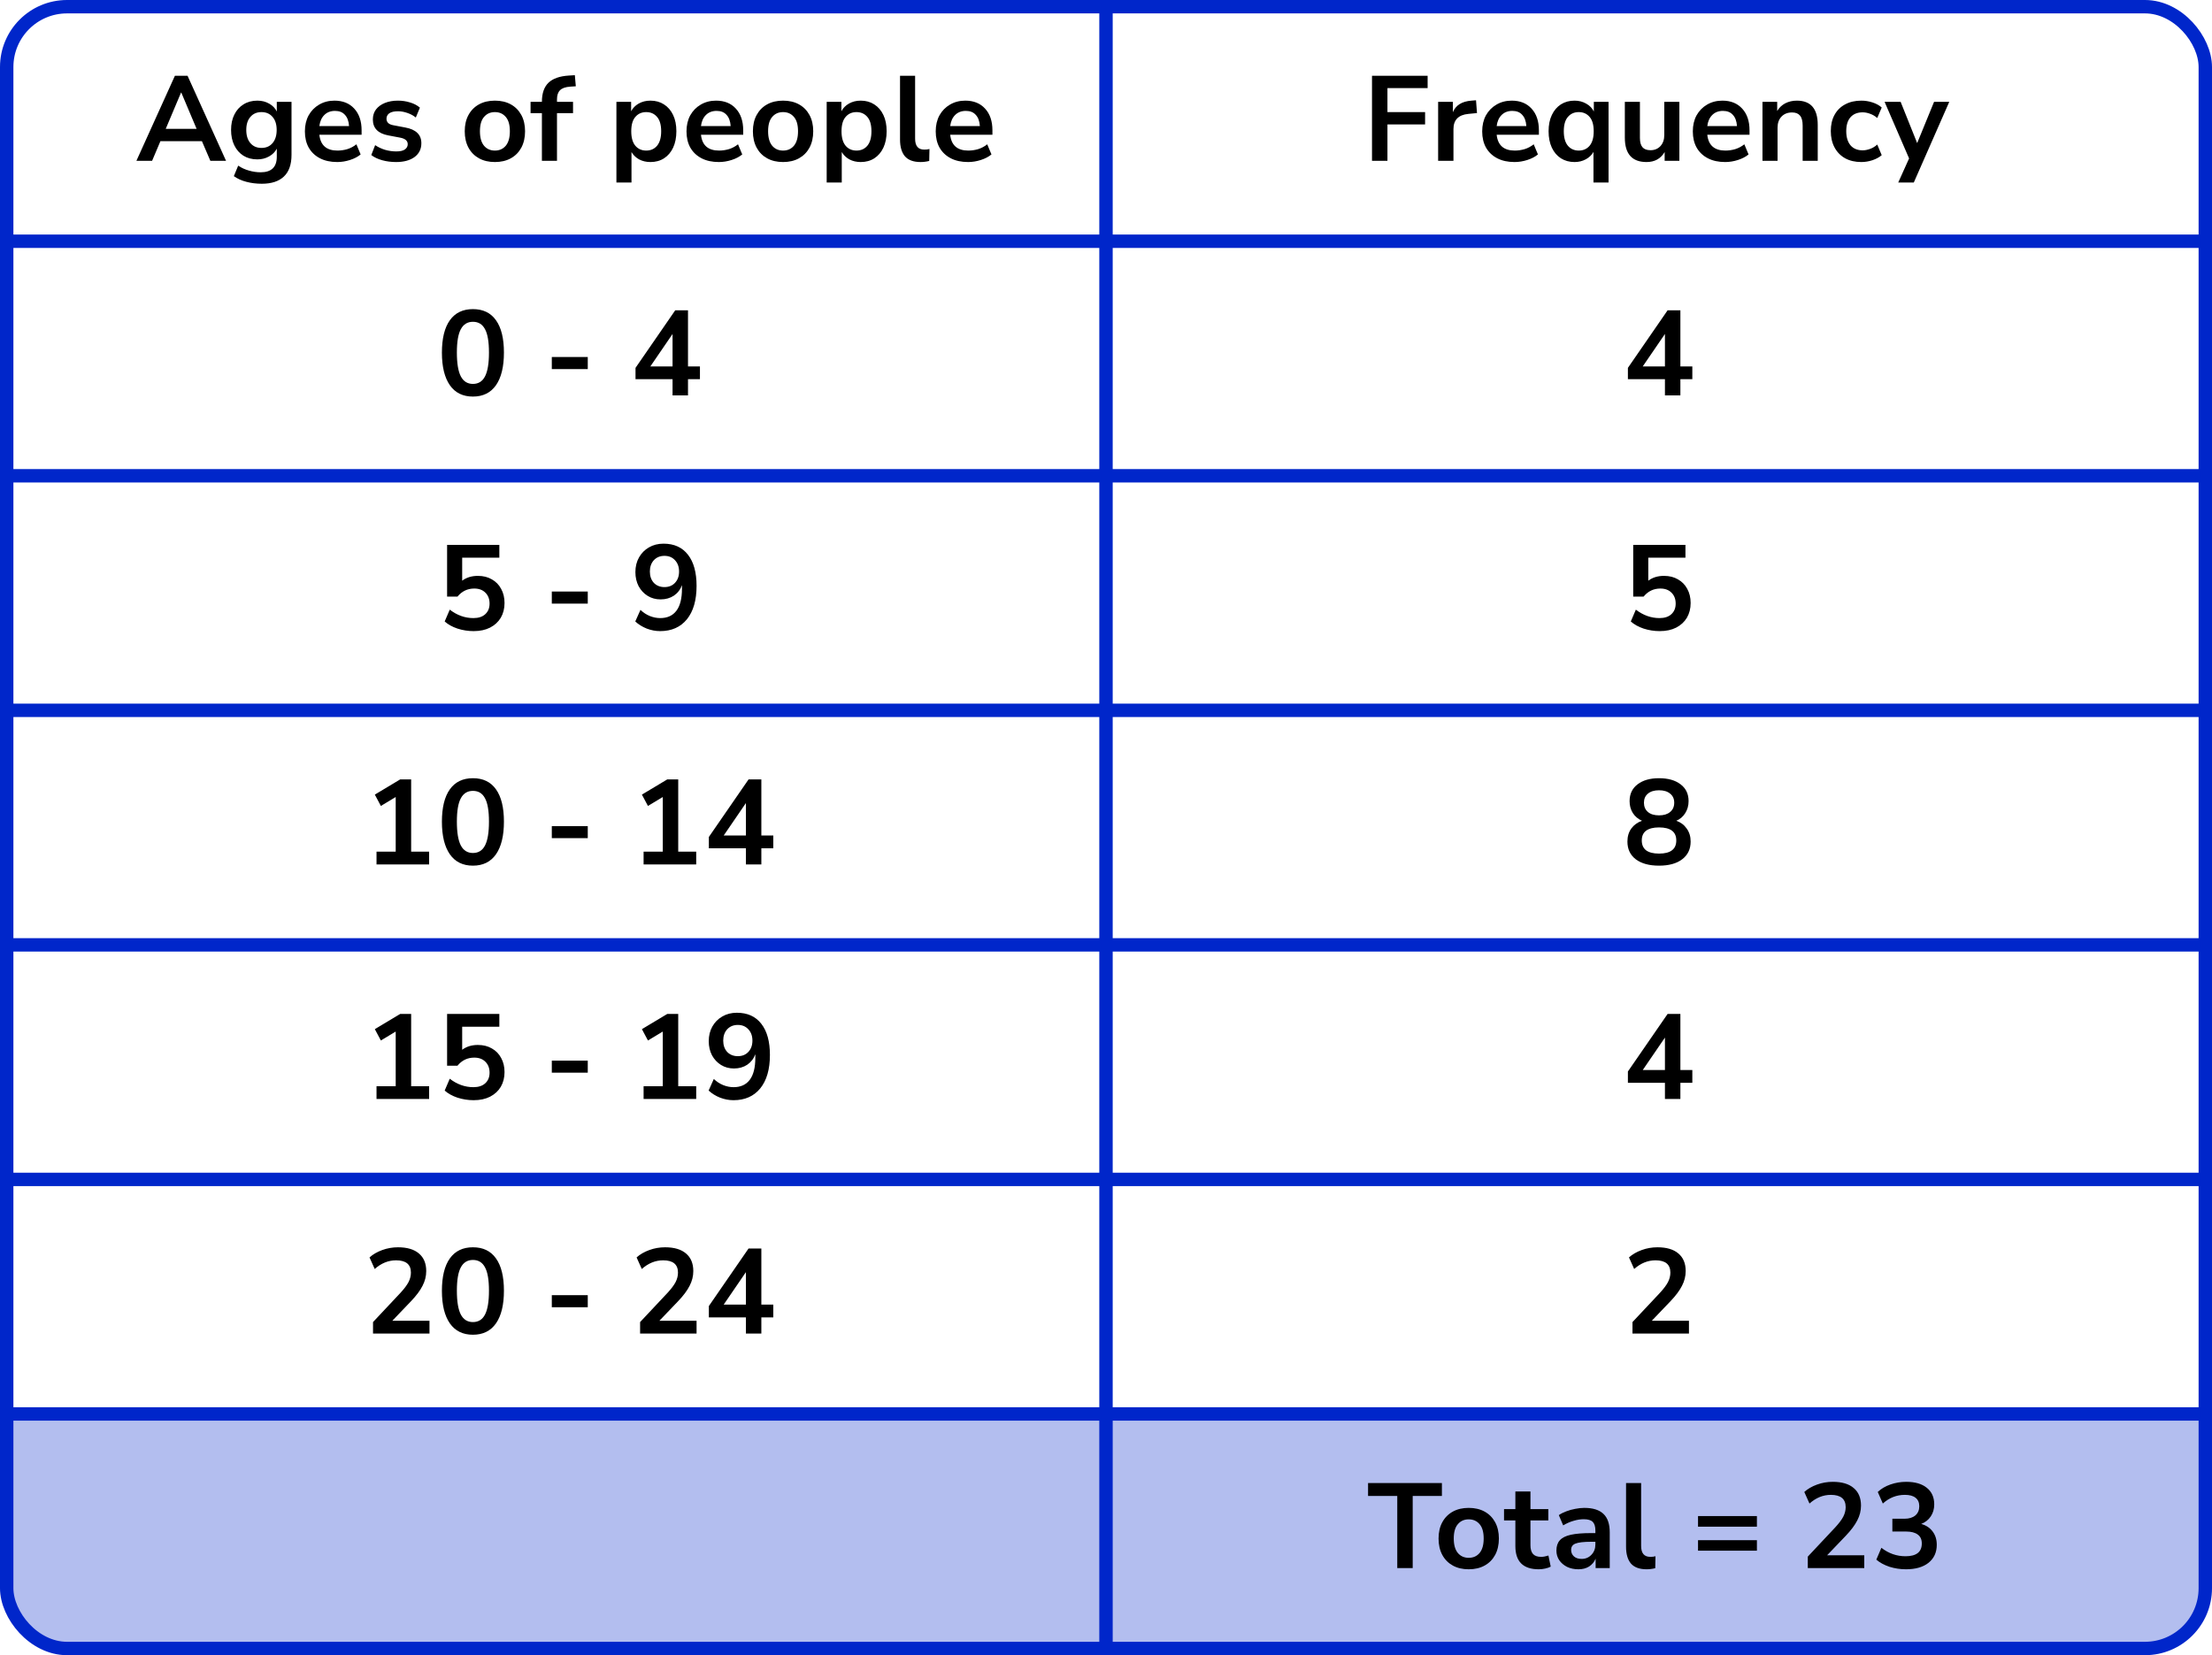
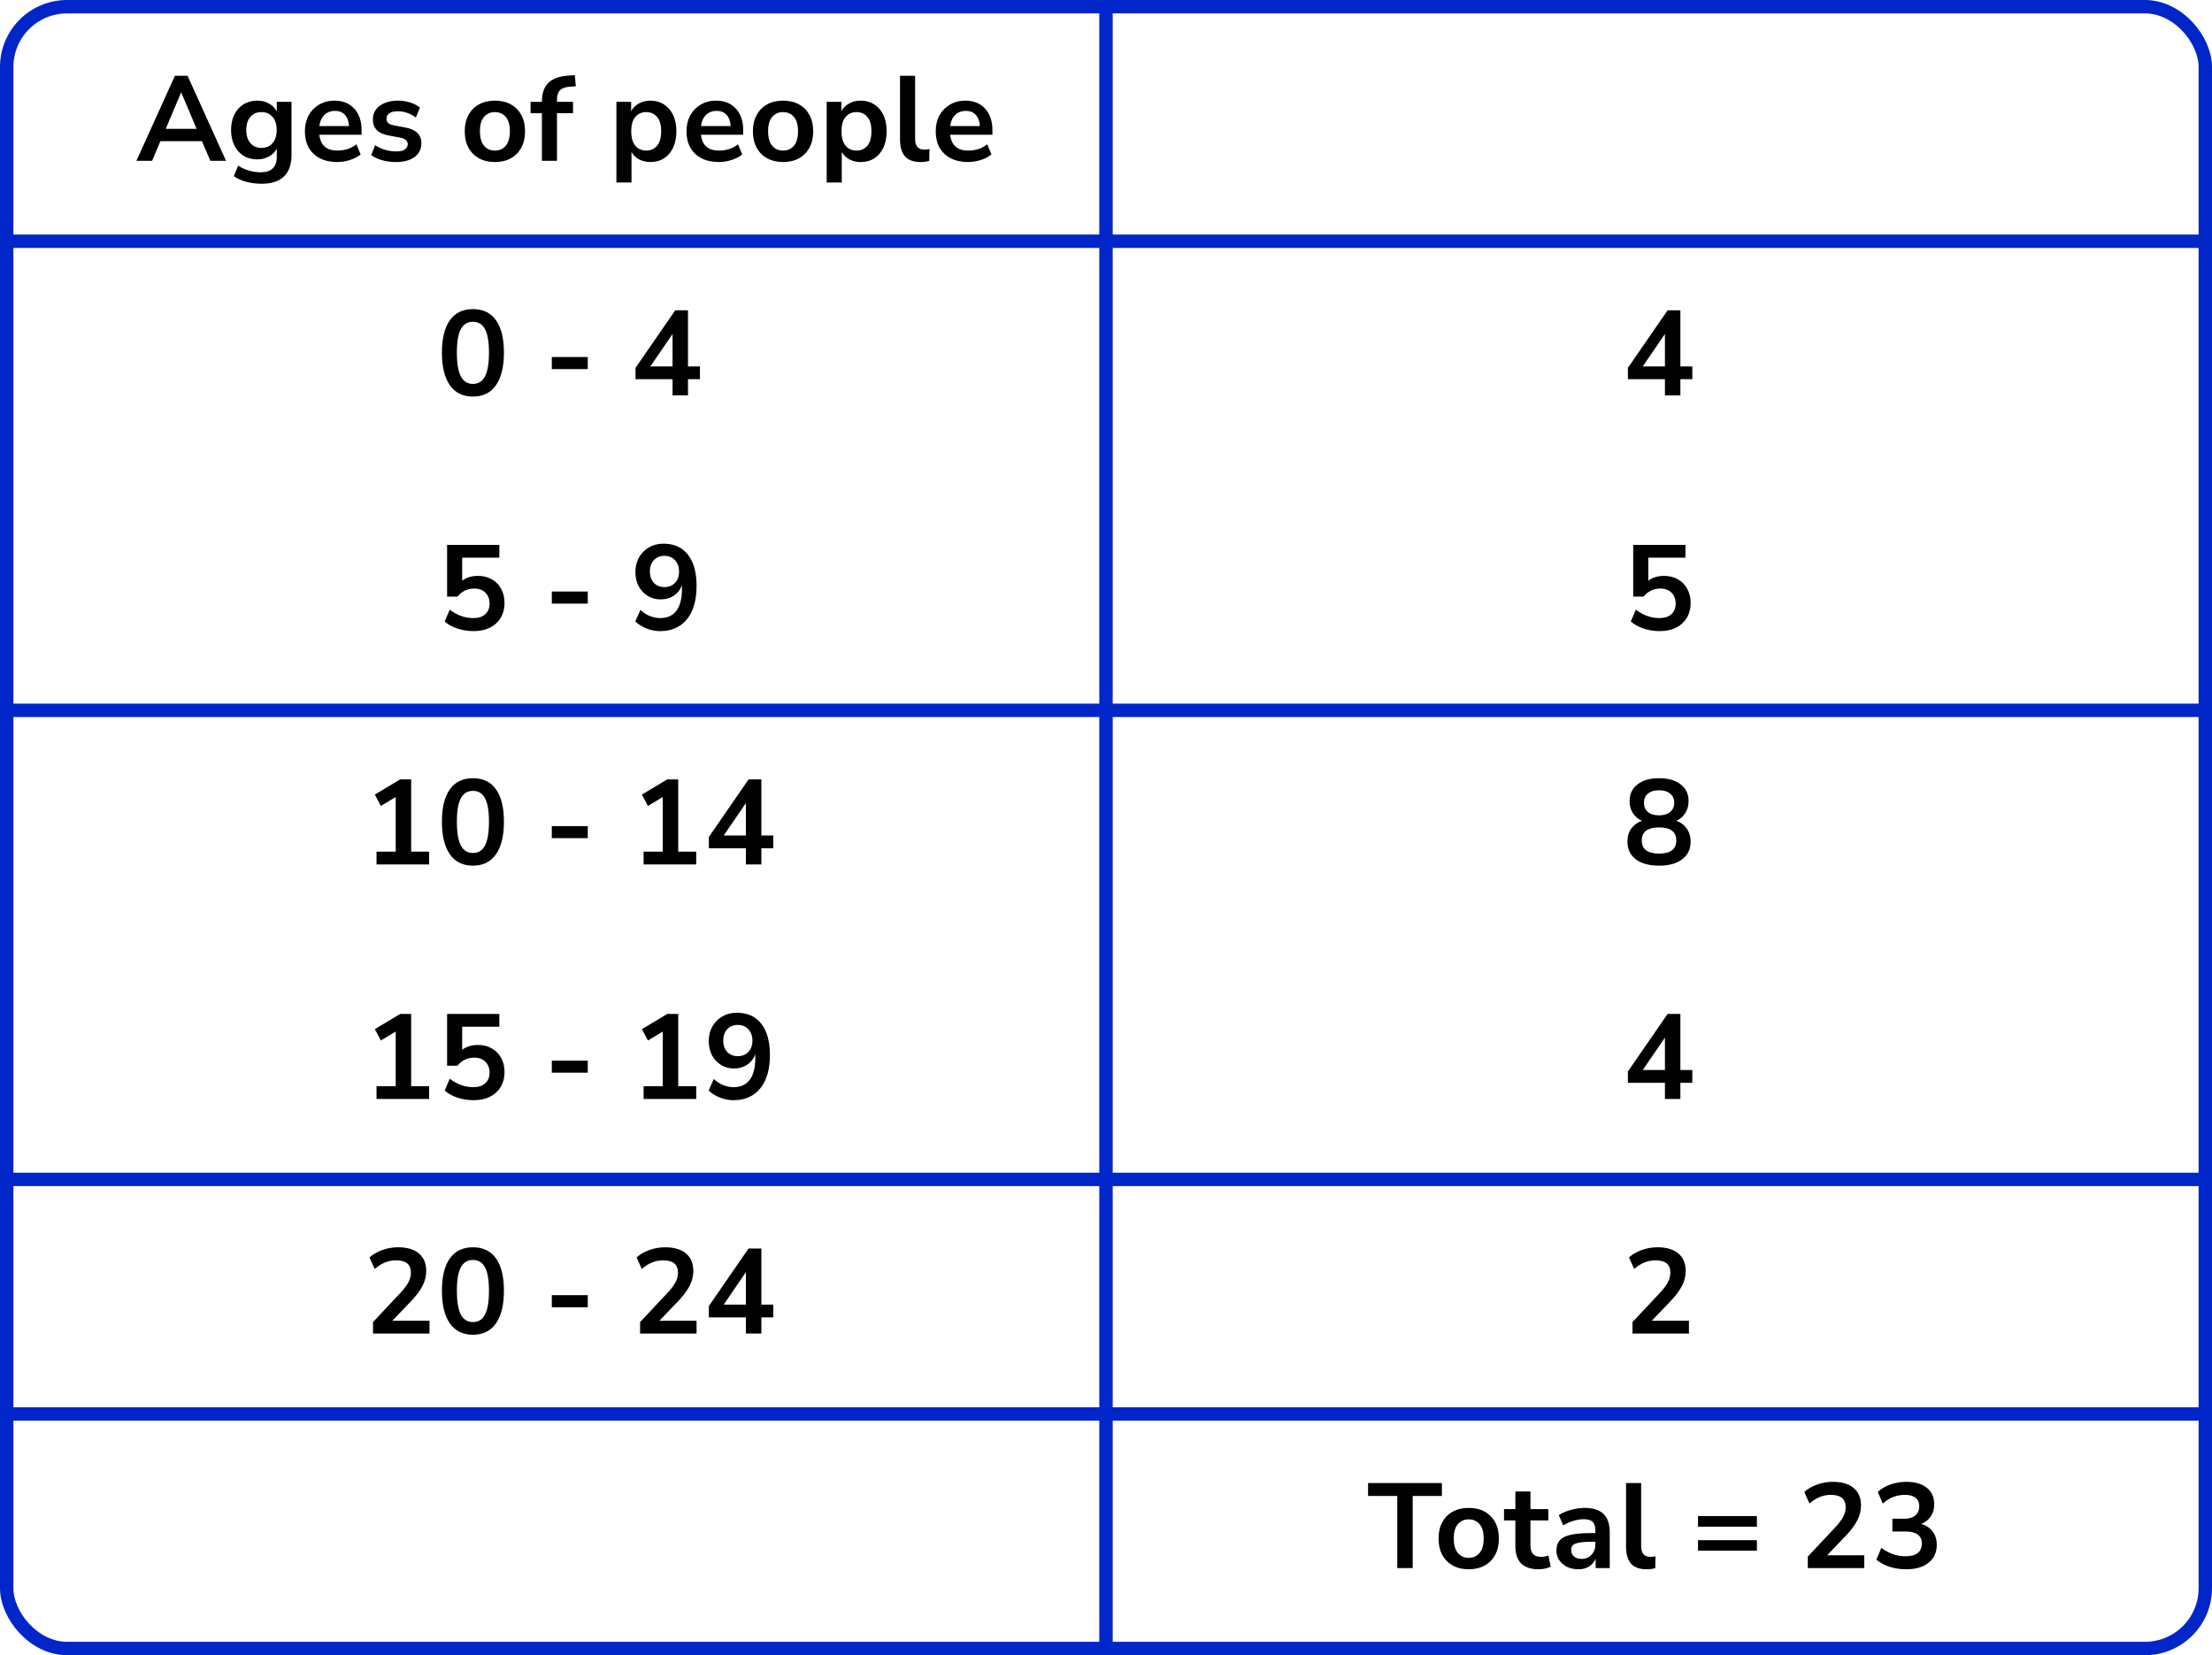
<svg xmlns="http://www.w3.org/2000/svg" width="330" height="247" viewBox="0 0 330 247" fill="none">
-   <path d="M0 211H330V236C330 241.523 325.523 246 320 246H10C4.477 246 0 241.523 0 236V211Z" fill="#B3BEEF" />
  <line y1="36" x2="330" y2="36" stroke="#0026CA" stroke-width="2" />
-   <line y1="71" x2="330" y2="71" stroke="#0026CA" stroke-width="2" />
  <line y1="106" x2="330" y2="106" stroke="#0026CA" stroke-width="2" />
-   <line y1="141" x2="330" y2="141" stroke="#0026CA" stroke-width="2" />
  <line y1="176" x2="330" y2="176" stroke="#0026CA" stroke-width="2" />
  <line y1="211" x2="330" y2="211" stroke="#0026CA" stroke-width="2" />
  <path d="M165 1L165 246" stroke="#0026CA" stroke-width="2" />
  <rect x="1" y="1" width="328" height="245" rx="9" stroke="#0026CA" stroke-width="2" />
  <path d="M20.35 24L26.092 11.31H27.982L33.724 24H31.384L30.124 21.066H23.932L22.69 24H20.35ZM27.01 13.812L24.724 19.23H29.332L27.046 13.812H27.01ZM39.062 27.42C38.246 27.42 37.478 27.324 36.758 27.132C36.05 26.952 35.426 26.67 34.886 26.286L35.534 24.72C36.038 25.056 36.578 25.302 37.154 25.458C37.73 25.626 38.306 25.71 38.882 25.71C40.49 25.71 41.294 24.936 41.294 23.388V22.182C41.042 22.674 40.652 23.064 40.124 23.352C39.608 23.64 39.032 23.784 38.396 23.784C37.604 23.784 36.914 23.604 36.326 23.244C35.738 22.872 35.282 22.356 34.958 21.696C34.634 21.036 34.472 20.268 34.472 19.392C34.472 18.516 34.634 17.754 34.958 17.106C35.282 16.446 35.738 15.936 36.326 15.576C36.914 15.204 37.604 15.018 38.396 15.018C39.056 15.018 39.644 15.168 40.16 15.468C40.676 15.756 41.054 16.146 41.294 16.638V15.198H43.49V23.118C43.49 24.546 43.112 25.62 42.356 26.34C41.6 27.06 40.502 27.42 39.062 27.42ZM39.008 22.074C39.704 22.074 40.256 21.834 40.664 21.354C41.072 20.874 41.276 20.22 41.276 19.392C41.276 18.564 41.072 17.916 40.664 17.448C40.256 16.968 39.704 16.728 39.008 16.728C38.312 16.728 37.76 16.968 37.352 17.448C36.944 17.916 36.74 18.564 36.74 19.392C36.74 20.22 36.944 20.874 37.352 21.354C37.76 21.834 38.312 22.074 39.008 22.074ZM50.31 24.18C49.314 24.18 48.456 23.994 47.736 23.622C47.016 23.25 46.458 22.722 46.062 22.038C45.678 21.354 45.486 20.544 45.486 19.608C45.486 18.696 45.672 17.898 46.044 17.214C46.428 16.53 46.95 15.996 47.61 15.612C48.282 15.216 49.044 15.018 49.896 15.018C51.144 15.018 52.128 15.414 52.848 16.206C53.58 16.998 53.946 18.078 53.946 19.446V20.112H47.646C47.814 21.684 48.714 22.47 50.346 22.47C50.838 22.47 51.33 22.398 51.822 22.254C52.314 22.098 52.764 21.858 53.172 21.534L53.802 23.046C53.382 23.394 52.854 23.67 52.218 23.874C51.582 24.078 50.946 24.18 50.31 24.18ZM49.986 16.548C49.326 16.548 48.792 16.752 48.384 17.16C47.976 17.568 47.73 18.12 47.646 18.816H52.074C52.026 18.084 51.822 17.526 51.462 17.142C51.114 16.746 50.622 16.548 49.986 16.548ZM59.099 24.18C58.355 24.18 57.659 24.09 57.011 23.91C56.363 23.73 55.823 23.472 55.391 23.136L55.967 21.66C56.411 21.96 56.909 22.194 57.461 22.362C58.013 22.518 58.565 22.596 59.117 22.596C59.693 22.596 60.119 22.5 60.395 22.308C60.683 22.104 60.827 21.84 60.827 21.516C60.827 21.012 60.455 20.688 59.711 20.544L57.911 20.202C56.387 19.914 55.625 19.122 55.625 17.826C55.625 17.25 55.781 16.752 56.093 16.332C56.417 15.912 56.861 15.588 57.425 15.36C57.989 15.132 58.637 15.018 59.369 15.018C59.993 15.018 60.593 15.108 61.169 15.288C61.745 15.456 62.237 15.714 62.645 16.062L62.033 17.538C61.685 17.25 61.265 17.022 60.773 16.854C60.293 16.686 59.831 16.602 59.387 16.602C58.799 16.602 58.361 16.704 58.073 16.908C57.797 17.112 57.659 17.382 57.659 17.718C57.659 18.246 58.001 18.57 58.685 18.69L60.485 19.032C61.265 19.176 61.853 19.44 62.249 19.824C62.657 20.208 62.861 20.724 62.861 21.372C62.861 22.248 62.519 22.938 61.835 23.442C61.151 23.934 60.239 24.18 59.099 24.18ZM73.832 24.18C72.92 24.18 72.128 23.994 71.456 23.622C70.784 23.25 70.262 22.722 69.89 22.038C69.518 21.342 69.332 20.526 69.332 19.59C69.332 18.654 69.518 17.844 69.89 17.16C70.262 16.476 70.784 15.948 71.456 15.576C72.128 15.204 72.92 15.018 73.832 15.018C74.744 15.018 75.536 15.204 76.208 15.576C76.88 15.948 77.402 16.476 77.774 17.16C78.146 17.844 78.332 18.654 78.332 19.59C78.332 20.526 78.146 21.342 77.774 22.038C77.402 22.722 76.88 23.25 76.208 23.622C75.536 23.994 74.744 24.18 73.832 24.18ZM73.832 22.47C74.504 22.47 75.044 22.23 75.452 21.75C75.86 21.258 76.064 20.538 76.064 19.59C76.064 18.63 75.86 17.916 75.452 17.448C75.044 16.968 74.504 16.728 73.832 16.728C73.16 16.728 72.62 16.968 72.212 17.448C71.804 17.916 71.6 18.63 71.6 19.59C71.6 20.538 71.804 21.258 72.212 21.75C72.62 22.23 73.16 22.47 73.832 22.47ZM80.845 24V16.89H79.153V15.198H80.845V15.18C80.845 13.932 81.169 12.99 81.817 12.354C82.477 11.718 83.497 11.358 84.877 11.274L85.759 11.22L85.903 12.876L85.075 12.93C84.355 12.978 83.845 13.158 83.545 13.47C83.245 13.77 83.095 14.22 83.095 14.82V15.198H85.489V16.89H83.095V24H80.845ZM91.96 27.24V15.198H94.156V16.602C94.407 16.122 94.785 15.738 95.29 15.45C95.805 15.162 96.388 15.018 97.035 15.018C97.803 15.018 98.475 15.204 99.052 15.576C99.639 15.948 100.095 16.476 100.419 17.16C100.743 17.832 100.905 18.642 100.905 19.59C100.905 20.526 100.743 21.342 100.419 22.038C100.095 22.722 99.645 23.25 99.07 23.622C98.493 23.994 97.816 24.18 97.035 24.18C96.412 24.18 95.847 24.048 95.344 23.784C94.852 23.508 94.474 23.142 94.21 22.686V27.24H91.96ZM96.406 22.47C97.078 22.47 97.618 22.23 98.025 21.75C98.433 21.258 98.638 20.538 98.638 19.59C98.638 18.63 98.433 17.916 98.025 17.448C97.618 16.968 97.078 16.728 96.406 16.728C95.734 16.728 95.194 16.968 94.785 17.448C94.377 17.916 94.174 18.63 94.174 19.59C94.174 20.538 94.377 21.258 94.785 21.75C95.194 22.23 95.734 22.47 96.406 22.47ZM107.24 24.18C106.244 24.18 105.386 23.994 104.666 23.622C103.946 23.25 103.388 22.722 102.992 22.038C102.608 21.354 102.416 20.544 102.416 19.608C102.416 18.696 102.602 17.898 102.974 17.214C103.358 16.53 103.88 15.996 104.54 15.612C105.212 15.216 105.974 15.018 106.826 15.018C108.074 15.018 109.058 15.414 109.778 16.206C110.51 16.998 110.876 18.078 110.876 19.446V20.112H104.576C104.744 21.684 105.644 22.47 107.276 22.47C107.768 22.47 108.26 22.398 108.752 22.254C109.244 22.098 109.694 21.858 110.102 21.534L110.732 23.046C110.312 23.394 109.784 23.67 109.148 23.874C108.512 24.078 107.876 24.18 107.24 24.18ZM106.916 16.548C106.256 16.548 105.722 16.752 105.314 17.16C104.906 17.568 104.66 18.12 104.576 18.816H109.004C108.956 18.084 108.752 17.526 108.392 17.142C108.044 16.746 107.552 16.548 106.916 16.548ZM116.822 24.18C115.91 24.18 115.118 23.994 114.446 23.622C113.774 23.25 113.252 22.722 112.88 22.038C112.508 21.342 112.322 20.526 112.322 19.59C112.322 18.654 112.508 17.844 112.88 17.16C113.252 16.476 113.774 15.948 114.446 15.576C115.118 15.204 115.91 15.018 116.822 15.018C117.734 15.018 118.526 15.204 119.198 15.576C119.87 15.948 120.392 16.476 120.764 17.16C121.136 17.844 121.322 18.654 121.322 19.59C121.322 20.526 121.136 21.342 120.764 22.038C120.392 22.722 119.87 23.25 119.198 23.622C118.526 23.994 117.734 24.18 116.822 24.18ZM116.822 22.47C117.494 22.47 118.034 22.23 118.442 21.75C118.85 21.258 119.054 20.538 119.054 19.59C119.054 18.63 118.85 17.916 118.442 17.448C118.034 16.968 117.494 16.728 116.822 16.728C116.15 16.728 115.61 16.968 115.202 17.448C114.794 17.916 114.59 18.63 114.59 19.59C114.59 20.538 114.794 21.258 115.202 21.75C115.61 22.23 116.15 22.47 116.822 22.47ZM123.329 27.24V15.198H125.525V16.602C125.777 16.122 126.155 15.738 126.659 15.45C127.175 15.162 127.757 15.018 128.405 15.018C129.173 15.018 129.845 15.204 130.421 15.576C131.009 15.948 131.465 16.476 131.789 17.16C132.113 17.832 132.275 18.642 132.275 19.59C132.275 20.526 132.113 21.342 131.789 22.038C131.465 22.722 131.015 23.25 130.439 23.622C129.863 23.994 129.185 24.18 128.405 24.18C127.781 24.18 127.217 24.048 126.713 23.784C126.221 23.508 125.843 23.142 125.579 22.686V27.24H123.329ZM127.775 22.47C128.447 22.47 128.987 22.23 129.395 21.75C129.803 21.258 130.007 20.538 130.007 19.59C130.007 18.63 129.803 17.916 129.395 17.448C128.987 16.968 128.447 16.728 127.775 16.728C127.103 16.728 126.563 16.968 126.155 17.448C125.747 17.916 125.543 18.63 125.543 19.59C125.543 20.538 125.747 21.258 126.155 21.75C126.563 22.23 127.103 22.47 127.775 22.47ZM137.332 24.18C136.288 24.18 135.514 23.898 135.01 23.334C134.518 22.758 134.272 21.918 134.272 20.814V11.31H136.522V20.706C136.522 21.786 136.978 22.326 137.89 22.326C138.022 22.326 138.154 22.32 138.286 22.308C138.418 22.296 138.544 22.272 138.664 22.236L138.628 24.018C138.196 24.126 137.764 24.18 137.332 24.18ZM144.42 24.18C143.424 24.18 142.566 23.994 141.846 23.622C141.126 23.25 140.568 22.722 140.172 22.038C139.788 21.354 139.596 20.544 139.596 19.608C139.596 18.696 139.782 17.898 140.154 17.214C140.538 16.53 141.06 15.996 141.72 15.612C142.392 15.216 143.154 15.018 144.006 15.018C145.254 15.018 146.238 15.414 146.958 16.206C147.69 16.998 148.056 18.078 148.056 19.446V20.112H141.756C141.924 21.684 142.824 22.47 144.456 22.47C144.948 22.47 145.44 22.398 145.932 22.254C146.424 22.098 146.874 21.858 147.282 21.534L147.912 23.046C147.492 23.394 146.964 23.67 146.328 23.874C145.692 24.078 145.056 24.18 144.42 24.18ZM144.096 16.548C143.436 16.548 142.902 16.752 142.494 17.16C142.086 17.568 141.84 18.12 141.756 18.816H146.184C146.136 18.084 145.932 17.526 145.572 17.142C145.224 16.746 144.732 16.548 144.096 16.548Z" fill="black" />
  <path d="M70.553 59.18C69.053 59.18 67.907 58.616 67.115 57.488C66.323 56.348 65.927 54.728 65.927 52.628C65.927 50.504 66.323 48.89 67.115 47.786C67.907 46.682 69.053 46.13 70.553 46.13C72.065 46.13 73.211 46.682 73.991 47.786C74.783 48.89 75.179 50.498 75.179 52.61C75.179 54.722 74.783 56.348 73.991 57.488C73.199 58.616 72.053 59.18 70.553 59.18ZM70.553 57.29C71.369 57.29 71.969 56.918 72.353 56.174C72.749 55.418 72.947 54.23 72.947 52.61C72.947 51.002 72.749 49.838 72.353 49.118C71.969 48.386 71.369 48.02 70.553 48.02C69.749 48.02 69.149 48.386 68.753 49.118C68.357 49.838 68.159 51.002 68.159 52.61C68.159 54.23 68.357 55.418 68.753 56.174C69.149 56.918 69.749 57.29 70.553 57.29ZM82.322 55.076V53.276H87.686V55.076H82.322ZM100.336 59V56.588H94.81V54.896L100.732 46.31H102.64V54.68H104.422V56.588H102.64V59H100.336ZM100.336 54.68V49.838L97.024 54.68H100.336Z" fill="black" />
  <path d="M70.661 94.18C69.833 94.18 69.029 94.054 68.249 93.802C67.469 93.538 66.833 93.184 66.341 92.74L67.097 90.976C68.189 91.816 69.365 92.236 70.625 92.236C71.381 92.236 71.969 92.044 72.389 91.66C72.821 91.264 73.037 90.736 73.037 90.076C73.037 89.404 72.833 88.864 72.425 88.456C72.017 88.036 71.459 87.826 70.751 87.826C69.743 87.826 68.909 88.228 68.249 89.032H66.701V81.31H74.495V83.218H68.951V86.656C69.587 86.176 70.367 85.936 71.291 85.936C72.095 85.936 72.791 86.11 73.379 86.458C73.979 86.794 74.441 87.268 74.765 87.88C75.101 88.48 75.269 89.182 75.269 89.986C75.269 90.814 75.083 91.546 74.711 92.182C74.339 92.806 73.805 93.298 73.109 93.658C72.425 94.006 71.609 94.18 70.661 94.18ZM82.322 90.076V88.276H87.686V90.076H82.322ZM98.482 94.18C97.81 94.18 97.144 94.054 96.484 93.802C95.824 93.538 95.254 93.184 94.774 92.74L95.548 91.012C95.98 91.42 96.448 91.726 96.952 91.93C97.468 92.134 97.984 92.236 98.5 92.236C99.556 92.236 100.36 91.87 100.912 91.138C101.464 90.406 101.74 89.314 101.74 87.862V87.322C101.5 87.982 101.098 88.504 100.534 88.888C99.97 89.26 99.31 89.446 98.554 89.446C97.834 89.446 97.192 89.272 96.628 88.924C96.064 88.576 95.614 88.096 95.278 87.484C94.954 86.86 94.792 86.158 94.792 85.378C94.792 84.55 94.972 83.818 95.332 83.182C95.692 82.546 96.184 82.048 96.808 81.688C97.444 81.316 98.17 81.13 98.986 81.13C100.57 81.13 101.788 81.682 102.64 82.786C103.492 83.878 103.918 85.426 103.918 87.43C103.918 89.566 103.438 91.228 102.478 92.416C101.518 93.592 100.186 94.18 98.482 94.18ZM99.13 87.61C99.778 87.61 100.3 87.4 100.696 86.98C101.104 86.548 101.308 85.984 101.308 85.288C101.308 84.592 101.104 84.028 100.696 83.596C100.3 83.164 99.778 82.948 99.13 82.948C98.482 82.948 97.954 83.164 97.546 83.596C97.15 84.028 96.952 84.592 96.952 85.288C96.952 85.984 97.15 86.548 97.546 86.98C97.954 87.4 98.482 87.61 99.13 87.61Z" fill="black" />
  <path d="M56.172 129V127.092H59.034V118.938L56.82 120.27L55.92 118.578L59.7 116.31H61.338V127.092H64.02V129H56.172ZM70.553 129.18C69.053 129.18 67.907 128.616 67.115 127.488C66.323 126.348 65.927 124.728 65.927 122.628C65.927 120.504 66.323 118.89 67.115 117.786C67.907 116.682 69.053 116.13 70.553 116.13C72.065 116.13 73.211 116.682 73.991 117.786C74.783 118.89 75.179 120.498 75.179 122.61C75.179 124.722 74.783 126.348 73.991 127.488C73.199 128.616 72.053 129.18 70.553 129.18ZM70.553 127.29C71.369 127.29 71.969 126.918 72.353 126.174C72.749 125.418 72.947 124.23 72.947 122.61C72.947 121.002 72.749 119.838 72.353 119.118C71.969 118.386 71.369 118.02 70.553 118.02C69.749 118.02 69.149 118.386 68.753 119.118C68.357 119.838 68.159 121.002 68.159 122.61C68.159 124.23 68.357 125.418 68.753 126.174C69.149 126.918 69.749 127.29 70.553 127.29ZM82.322 125.076V123.276H87.686V125.076H82.322ZM96.016 129V127.092H98.878V118.938L96.664 120.27L95.764 118.578L99.544 116.31H101.182V127.092H103.864V129H96.016ZM111.279 129V126.588H105.753V124.896L111.675 116.31H113.583V124.68H115.365V126.588H113.583V129H111.279ZM111.279 124.68V119.838L107.967 124.68H111.279Z" fill="black" />
  <path d="M56.172 164V162.092H59.034V153.938L56.82 155.27L55.92 153.578L59.7 151.31H61.338V162.092H64.02V164H56.172ZM70.661 164.18C69.833 164.18 69.029 164.054 68.249 163.802C67.469 163.538 66.833 163.184 66.341 162.74L67.097 160.976C68.189 161.816 69.365 162.236 70.625 162.236C71.381 162.236 71.969 162.044 72.389 161.66C72.821 161.264 73.037 160.736 73.037 160.076C73.037 159.404 72.833 158.864 72.425 158.456C72.017 158.036 71.459 157.826 70.751 157.826C69.743 157.826 68.909 158.228 68.249 159.032H66.701V151.31H74.495V153.218H68.951V156.656C69.587 156.176 70.367 155.936 71.291 155.936C72.095 155.936 72.791 156.11 73.379 156.458C73.979 156.794 74.441 157.268 74.765 157.88C75.101 158.48 75.269 159.182 75.269 159.986C75.269 160.814 75.083 161.546 74.711 162.182C74.339 162.806 73.805 163.298 73.109 163.658C72.425 164.006 71.609 164.18 70.661 164.18ZM82.322 160.076V158.276H87.686V160.076H82.322ZM96.016 164V162.092H98.878V153.938L96.664 155.27L95.764 153.578L99.544 151.31H101.182V162.092H103.864V164H96.016ZM109.425 164.18C108.753 164.18 108.087 164.054 107.427 163.802C106.767 163.538 106.197 163.184 105.717 162.74L106.491 161.012C106.923 161.42 107.391 161.726 107.895 161.93C108.411 162.134 108.927 162.236 109.443 162.236C110.499 162.236 111.303 161.87 111.855 161.138C112.407 160.406 112.683 159.314 112.683 157.862V157.322C112.443 157.982 112.041 158.504 111.477 158.888C110.913 159.26 110.253 159.446 109.497 159.446C108.777 159.446 108.135 159.272 107.571 158.924C107.007 158.576 106.557 158.096 106.221 157.484C105.897 156.86 105.735 156.158 105.735 155.378C105.735 154.55 105.915 153.818 106.275 153.182C106.635 152.546 107.127 152.048 107.751 151.688C108.387 151.316 109.113 151.13 109.929 151.13C111.513 151.13 112.731 151.682 113.583 152.786C114.435 153.878 114.861 155.426 114.861 157.43C114.861 159.566 114.381 161.228 113.421 162.416C112.461 163.592 111.129 164.18 109.425 164.18ZM110.073 157.61C110.721 157.61 111.243 157.4 111.639 156.98C112.047 156.548 112.251 155.984 112.251 155.288C112.251 154.592 112.047 154.028 111.639 153.596C111.243 153.164 110.721 152.948 110.073 152.948C109.425 152.948 108.897 153.164 108.489 153.596C108.093 154.028 107.895 154.592 107.895 155.288C107.895 155.984 108.093 156.548 108.489 156.98C108.897 157.4 109.425 157.61 110.073 157.61Z" fill="black" />
  <path d="M55.65 199V197.29L59.754 192.916C60.306 192.316 60.702 191.788 60.942 191.332C61.182 190.864 61.302 190.39 61.302 189.91C61.302 188.686 60.564 188.074 59.088 188.074C57.936 188.074 56.874 188.506 55.902 189.37L55.128 187.642C55.632 187.186 56.262 186.82 57.018 186.544C57.774 186.268 58.56 186.13 59.376 186.13C60.732 186.13 61.77 186.436 62.49 187.048C63.222 187.66 63.588 188.536 63.588 189.676C63.588 190.444 63.402 191.182 63.03 191.89C62.67 192.598 62.1 193.36 61.32 194.176L58.53 197.092H64.074V199H55.65ZM70.553 199.18C69.053 199.18 67.907 198.616 67.115 197.488C66.323 196.348 65.927 194.728 65.927 192.628C65.927 190.504 66.323 188.89 67.115 187.786C67.907 186.682 69.053 186.13 70.553 186.13C72.065 186.13 73.211 186.682 73.991 187.786C74.783 188.89 75.179 190.498 75.179 192.61C75.179 194.722 74.783 196.348 73.991 197.488C73.199 198.616 72.053 199.18 70.553 199.18ZM70.553 197.29C71.369 197.29 71.969 196.918 72.353 196.174C72.749 195.418 72.947 194.23 72.947 192.61C72.947 191.002 72.749 189.838 72.353 189.118C71.969 188.386 71.369 188.02 70.553 188.02C69.749 188.02 69.149 188.386 68.753 189.118C68.357 189.838 68.159 191.002 68.159 192.61C68.159 194.23 68.357 195.418 68.753 196.174C69.149 196.918 69.749 197.29 70.553 197.29ZM82.322 195.076V193.276H87.686V195.076H82.322ZM95.494 199V197.29L99.598 192.916C100.15 192.316 100.546 191.788 100.786 191.332C101.026 190.864 101.146 190.39 101.146 189.91C101.146 188.686 100.408 188.074 98.932 188.074C97.78 188.074 96.718 188.506 95.746 189.37L94.972 187.642C95.476 187.186 96.106 186.82 96.862 186.544C97.618 186.268 98.404 186.13 99.22 186.13C100.576 186.13 101.614 186.436 102.334 187.048C103.066 187.66 103.432 188.536 103.432 189.676C103.432 190.444 103.246 191.182 102.874 191.89C102.514 192.598 101.944 193.36 101.164 194.176L98.374 197.092H103.918V199H95.494ZM111.279 199V196.588H105.753V194.896L111.675 186.31H113.583V194.68H115.365V196.588H113.583V199H111.279ZM111.279 194.68V189.838L107.967 194.68H111.279Z" fill="black" />
-   <path d="M204.684 24V11.31H212.982V13.146H206.988V16.728H212.604V18.564H206.988V24H204.684ZM214.55 24V15.198H216.746V16.746C217.178 15.702 218.102 15.126 219.518 15.018L220.202 14.964L220.346 16.872L219.05 16.998C217.574 17.142 216.836 17.898 216.836 19.266V24H214.55ZM225.946 24.18C224.95 24.18 224.092 23.994 223.372 23.622C222.652 23.25 222.094 22.722 221.698 22.038C221.314 21.354 221.122 20.544 221.122 19.608C221.122 18.696 221.308 17.898 221.68 17.214C222.064 16.53 222.586 15.996 223.246 15.612C223.918 15.216 224.68 15.018 225.532 15.018C226.78 15.018 227.764 15.414 228.484 16.206C229.216 16.998 229.582 18.078 229.582 19.446V20.112H223.282C223.45 21.684 224.35 22.47 225.982 22.47C226.474 22.47 226.966 22.398 227.458 22.254C227.95 22.098 228.4 21.858 228.808 21.534L229.438 23.046C229.018 23.394 228.49 23.67 227.854 23.874C227.218 24.078 226.582 24.18 225.946 24.18ZM225.622 16.548C224.962 16.548 224.428 16.752 224.02 17.16C223.612 17.568 223.366 18.12 223.282 18.816H227.71C227.662 18.084 227.458 17.526 227.098 17.142C226.75 16.746 226.258 16.548 225.622 16.548ZM237.724 27.24V22.668C237.472 23.124 237.094 23.49 236.59 23.766C236.086 24.042 235.522 24.18 234.898 24.18C234.13 24.18 233.452 23.994 232.864 23.622C232.288 23.25 231.838 22.722 231.514 22.038C231.19 21.342 231.028 20.526 231.028 19.59C231.028 18.642 231.19 17.832 231.514 17.16C231.838 16.476 232.288 15.948 232.864 15.576C233.452 15.204 234.13 15.018 234.898 15.018C235.546 15.018 236.128 15.168 236.644 15.468C237.16 15.756 237.538 16.146 237.778 16.638V15.198H239.974V27.24H237.724ZM235.528 22.47C236.2 22.47 236.74 22.23 237.148 21.75C237.556 21.258 237.76 20.538 237.76 19.59C237.76 18.63 237.556 17.916 237.148 17.448C236.74 16.968 236.2 16.728 235.528 16.728C234.856 16.728 234.316 16.968 233.908 17.448C233.5 17.916 233.296 18.63 233.296 19.59C233.296 20.538 233.5 21.258 233.908 21.75C234.316 22.23 234.856 22.47 235.528 22.47ZM245.643 24.18C243.483 24.18 242.403 22.968 242.403 20.544V15.198H244.653V20.58C244.653 21.204 244.779 21.666 245.031 21.966C245.283 22.266 245.685 22.416 246.237 22.416C246.837 22.416 247.329 22.212 247.713 21.804C248.097 21.384 248.289 20.832 248.289 20.148V15.198H250.539V24H248.343V22.686C247.755 23.682 246.855 24.18 245.643 24.18ZM257.369 24.18C256.373 24.18 255.515 23.994 254.795 23.622C254.075 23.25 253.517 22.722 253.121 22.038C252.737 21.354 252.545 20.544 252.545 19.608C252.545 18.696 252.731 17.898 253.103 17.214C253.487 16.53 254.009 15.996 254.669 15.612C255.341 15.216 256.103 15.018 256.955 15.018C258.203 15.018 259.187 15.414 259.907 16.206C260.639 16.998 261.005 18.078 261.005 19.446V20.112H254.705C254.873 21.684 255.773 22.47 257.405 22.47C257.897 22.47 258.389 22.398 258.881 22.254C259.373 22.098 259.823 21.858 260.231 21.534L260.861 23.046C260.441 23.394 259.913 23.67 259.277 23.874C258.641 24.078 258.005 24.18 257.369 24.18ZM257.045 16.548C256.385 16.548 255.851 16.752 255.443 17.16C255.035 17.568 254.789 18.12 254.705 18.816H259.133C259.085 18.084 258.881 17.526 258.521 17.142C258.173 16.746 257.681 16.548 257.045 16.548ZM262.937 24V15.198H265.133V16.566C265.433 16.062 265.835 15.678 266.339 15.414C266.855 15.15 267.431 15.018 268.067 15.018C270.143 15.018 271.181 16.224 271.181 18.636V24H268.931V18.744C268.931 18.06 268.799 17.562 268.535 17.25C268.283 16.938 267.887 16.782 267.347 16.782C266.687 16.782 266.159 16.992 265.763 17.412C265.379 17.82 265.187 18.366 265.187 19.05V24H262.937ZM277.684 24.18C276.76 24.18 275.956 23.994 275.272 23.622C274.588 23.238 274.06 22.698 273.688 22.002C273.316 21.306 273.13 20.49 273.13 19.554C273.13 18.618 273.316 17.814 273.688 17.142C274.06 16.458 274.588 15.936 275.272 15.576C275.956 15.204 276.76 15.018 277.684 15.018C278.248 15.018 278.806 15.108 279.358 15.288C279.91 15.468 280.366 15.72 280.726 16.044L280.06 17.61C279.748 17.334 279.394 17.124 278.998 16.98C278.614 16.836 278.242 16.764 277.882 16.764C277.102 16.764 276.496 17.01 276.064 17.502C275.644 17.982 275.434 18.672 275.434 19.572C275.434 20.46 275.644 21.162 276.064 21.678C276.496 22.182 277.102 22.434 277.882 22.434C278.23 22.434 278.602 22.362 278.998 22.218C279.394 22.074 279.748 21.858 280.06 21.57L280.726 23.154C280.366 23.466 279.904 23.718 279.34 23.91C278.788 24.09 278.236 24.18 277.684 24.18ZM283.189 27.24L284.809 23.64L281.155 15.198H283.549L286.015 21.354L288.535 15.198H290.803L285.511 27.24H283.189Z" fill="black" />
  <path d="M248.386 59V56.588H242.86V54.896L248.782 46.31H250.69V54.68H252.472V56.588H250.69V59H248.386ZM248.386 54.68V49.838L245.074 54.68H248.386Z" fill="black" />
  <path d="M247.612 94.18C246.784 94.18 245.98 94.054 245.2 93.802C244.42 93.538 243.784 93.184 243.292 92.74L244.048 90.976C245.14 91.816 246.316 92.236 247.576 92.236C248.332 92.236 248.92 92.044 249.34 91.66C249.772 91.264 249.988 90.736 249.988 90.076C249.988 89.404 249.784 88.864 249.376 88.456C248.968 88.036 248.41 87.826 247.702 87.826C246.694 87.826 245.86 88.228 245.2 89.032H243.652V81.31H251.446V83.218H245.902V86.656C246.538 86.176 247.318 85.936 248.242 85.936C249.046 85.936 249.742 86.11 250.33 86.458C250.93 86.794 251.392 87.268 251.716 87.88C252.052 88.48 252.22 89.182 252.22 89.986C252.22 90.814 252.034 91.546 251.662 92.182C251.29 92.806 250.756 93.298 250.06 93.658C249.376 94.006 248.56 94.18 247.612 94.18Z" fill="black" />
  <path d="M247.504 129.18C246.028 129.18 244.87 128.862 244.03 128.226C243.202 127.59 242.788 126.708 242.788 125.58C242.788 124.812 242.986 124.158 243.382 123.618C243.79 123.078 244.318 122.7 244.966 122.484C244.39 122.232 243.934 121.848 243.598 121.332C243.274 120.816 243.112 120.222 243.112 119.55C243.112 118.482 243.508 117.648 244.3 117.048C245.092 116.436 246.16 116.13 247.504 116.13C248.86 116.13 249.934 116.436 250.726 117.048C251.518 117.648 251.914 118.482 251.914 119.55C251.914 120.222 251.746 120.822 251.41 121.35C251.086 121.866 250.642 122.244 250.078 122.484C250.726 122.7 251.242 123.084 251.626 123.636C252.022 124.176 252.22 124.824 252.22 125.58C252.22 126.708 251.8 127.59 250.96 128.226C250.132 128.862 248.98 129.18 247.504 129.18ZM247.504 121.674C248.212 121.674 248.764 121.506 249.16 121.17C249.568 120.834 249.772 120.372 249.772 119.784C249.772 119.208 249.568 118.758 249.16 118.434C248.764 118.098 248.212 117.93 247.504 117.93C246.796 117.93 246.244 118.098 245.848 118.434C245.452 118.758 245.254 119.208 245.254 119.784C245.254 120.372 245.452 120.834 245.848 121.17C246.244 121.506 246.796 121.674 247.504 121.674ZM247.504 127.38C249.22 127.38 250.078 126.726 250.078 125.418C250.078 124.122 249.22 123.474 247.504 123.474C246.664 123.474 246.022 123.636 245.578 123.96C245.146 124.284 244.93 124.77 244.93 125.418C244.93 126.066 245.146 126.558 245.578 126.894C246.022 127.218 246.664 127.38 247.504 127.38Z" fill="black" />
  <path d="M248.386 164V161.588H242.86V159.896L248.782 151.31H250.69V159.68H252.472V161.588H250.69V164H248.386ZM248.386 159.68V154.838L245.074 159.68H248.386Z" fill="black" />
  <path d="M243.544 199V197.29L247.648 192.916C248.2 192.316 248.596 191.788 248.836 191.332C249.076 190.864 249.196 190.39 249.196 189.91C249.196 188.686 248.458 188.074 246.982 188.074C245.83 188.074 244.768 188.506 243.796 189.37L243.022 187.642C243.526 187.186 244.156 186.82 244.912 186.544C245.668 186.268 246.454 186.13 247.27 186.13C248.626 186.13 249.664 186.436 250.384 187.048C251.116 187.66 251.482 188.536 251.482 189.676C251.482 190.444 251.296 191.182 250.924 191.89C250.564 192.598 249.994 193.36 249.214 194.176L246.424 197.092H251.968V199H243.544Z" fill="black" />
  <path d="M208.452 234V223.236H204.096V221.31H215.112V223.236H210.756V234H208.452ZM219.113 234.18C218.201 234.18 217.409 233.994 216.737 233.622C216.065 233.25 215.543 232.722 215.171 232.038C214.799 231.342 214.613 230.526 214.613 229.59C214.613 228.654 214.799 227.844 215.171 227.16C215.543 226.476 216.065 225.948 216.737 225.576C217.409 225.204 218.201 225.018 219.113 225.018C220.025 225.018 220.817 225.204 221.489 225.576C222.161 225.948 222.683 226.476 223.055 227.16C223.427 227.844 223.613 228.654 223.613 229.59C223.613 230.526 223.427 231.342 223.055 232.038C222.683 232.722 222.161 233.25 221.489 233.622C220.817 233.994 220.025 234.18 219.113 234.18ZM219.113 232.47C219.785 232.47 220.325 232.23 220.733 231.75C221.141 231.258 221.345 230.538 221.345 229.59C221.345 228.63 221.141 227.916 220.733 227.448C220.325 226.968 219.785 226.728 219.113 226.728C218.441 226.728 217.901 226.968 217.493 227.448C217.085 227.916 216.881 228.63 216.881 229.59C216.881 230.538 217.085 231.258 217.493 231.75C217.901 232.23 218.441 232.47 219.113 232.47ZM229.564 234.18C227.236 234.18 226.072 233.028 226.072 230.724V226.89H224.38V225.198H226.072V222.57H228.322V225.198H230.986V226.89H228.322V230.598C228.322 231.174 228.448 231.606 228.7 231.894C228.952 232.182 229.36 232.326 229.924 232.326C230.092 232.326 230.266 232.308 230.446 232.272C230.626 232.224 230.812 232.176 231.004 232.128L231.346 233.784C231.13 233.904 230.854 234 230.518 234.072C230.194 234.144 229.876 234.18 229.564 234.18ZM235.489 234.18C234.853 234.18 234.283 234.06 233.779 233.82C233.287 233.568 232.897 233.232 232.609 232.812C232.333 232.392 232.195 231.918 232.195 231.39C232.195 230.742 232.363 230.232 232.699 229.86C233.035 229.476 233.581 229.2 234.337 229.032C235.093 228.864 236.107 228.78 237.379 228.78H238.009V228.402C238.009 227.802 237.877 227.37 237.613 227.106C237.349 226.842 236.905 226.71 236.281 226.71C235.789 226.71 235.285 226.788 234.769 226.944C234.253 227.088 233.731 227.316 233.203 227.628L232.555 226.098C232.867 225.882 233.233 225.696 233.653 225.54C234.085 225.372 234.535 225.246 235.003 225.162C235.483 225.066 235.933 225.018 236.353 225.018C237.637 225.018 238.591 225.318 239.215 225.918C239.839 226.506 240.151 227.424 240.151 228.672V234H238.045V232.596C237.841 233.088 237.517 233.478 237.073 233.766C236.629 234.042 236.101 234.18 235.489 234.18ZM235.957 232.632C236.545 232.632 237.031 232.428 237.415 232.02C237.811 231.612 238.009 231.096 238.009 230.472V230.076H237.397C236.269 230.076 235.483 230.166 235.039 230.346C234.607 230.514 234.391 230.826 234.391 231.282C234.391 231.678 234.529 232.002 234.805 232.254C235.081 232.506 235.465 232.632 235.957 232.632ZM245.644 234.18C244.6 234.18 243.826 233.898 243.322 233.334C242.83 232.758 242.584 231.918 242.584 230.814V221.31H244.834V230.706C244.834 231.786 245.29 232.326 246.202 232.326C246.334 232.326 246.466 232.32 246.598 232.308C246.73 232.296 246.856 232.272 246.976 232.236L246.94 234.018C246.508 234.126 246.076 234.18 245.644 234.18ZM253.322 227.826V226.242H262.106V227.826H253.322ZM253.322 231.408V229.842H262.106V231.408H253.322ZM269.698 234V232.29L273.802 227.916C274.354 227.316 274.75 226.788 274.99 226.332C275.23 225.864 275.35 225.39 275.35 224.91C275.35 223.686 274.612 223.074 273.136 223.074C271.984 223.074 270.922 223.506 269.95 224.37L269.176 222.642C269.68 222.186 270.31 221.82 271.066 221.544C271.822 221.268 272.608 221.13 273.424 221.13C274.78 221.13 275.818 221.436 276.538 222.048C277.27 222.66 277.636 223.536 277.636 224.676C277.636 225.444 277.45 226.182 277.078 226.89C276.718 227.598 276.148 228.36 275.368 229.176L272.578 232.092H278.122V234H269.698ZM284.349 234.18C283.485 234.18 282.657 234.054 281.865 233.802C281.085 233.538 280.437 233.184 279.921 232.74L280.677 230.976C281.757 231.816 282.957 232.236 284.277 232.236C285.897 232.236 286.707 231.6 286.707 230.328C286.707 229.728 286.503 229.284 286.095 228.996C285.699 228.696 285.117 228.546 284.349 228.546H282.315V226.638H284.133C284.805 226.638 285.339 226.476 285.735 226.152C286.131 225.816 286.329 225.354 286.329 224.766C286.329 224.214 286.143 223.794 285.771 223.506C285.411 223.218 284.883 223.074 284.187 223.074C282.939 223.074 281.841 223.506 280.893 224.37L280.137 222.642C280.641 222.162 281.271 221.79 282.027 221.526C282.783 221.262 283.569 221.13 284.385 221.13C285.705 221.13 286.731 221.43 287.463 222.03C288.195 222.618 288.561 223.44 288.561 224.496C288.561 225.18 288.387 225.78 288.039 226.296C287.691 226.812 287.217 227.184 286.617 227.412C287.349 227.616 287.919 227.994 288.327 228.546C288.735 229.086 288.939 229.746 288.939 230.526C288.939 231.654 288.531 232.548 287.715 233.208C286.899 233.856 285.777 234.18 284.349 234.18Z" fill="black" />
</svg>